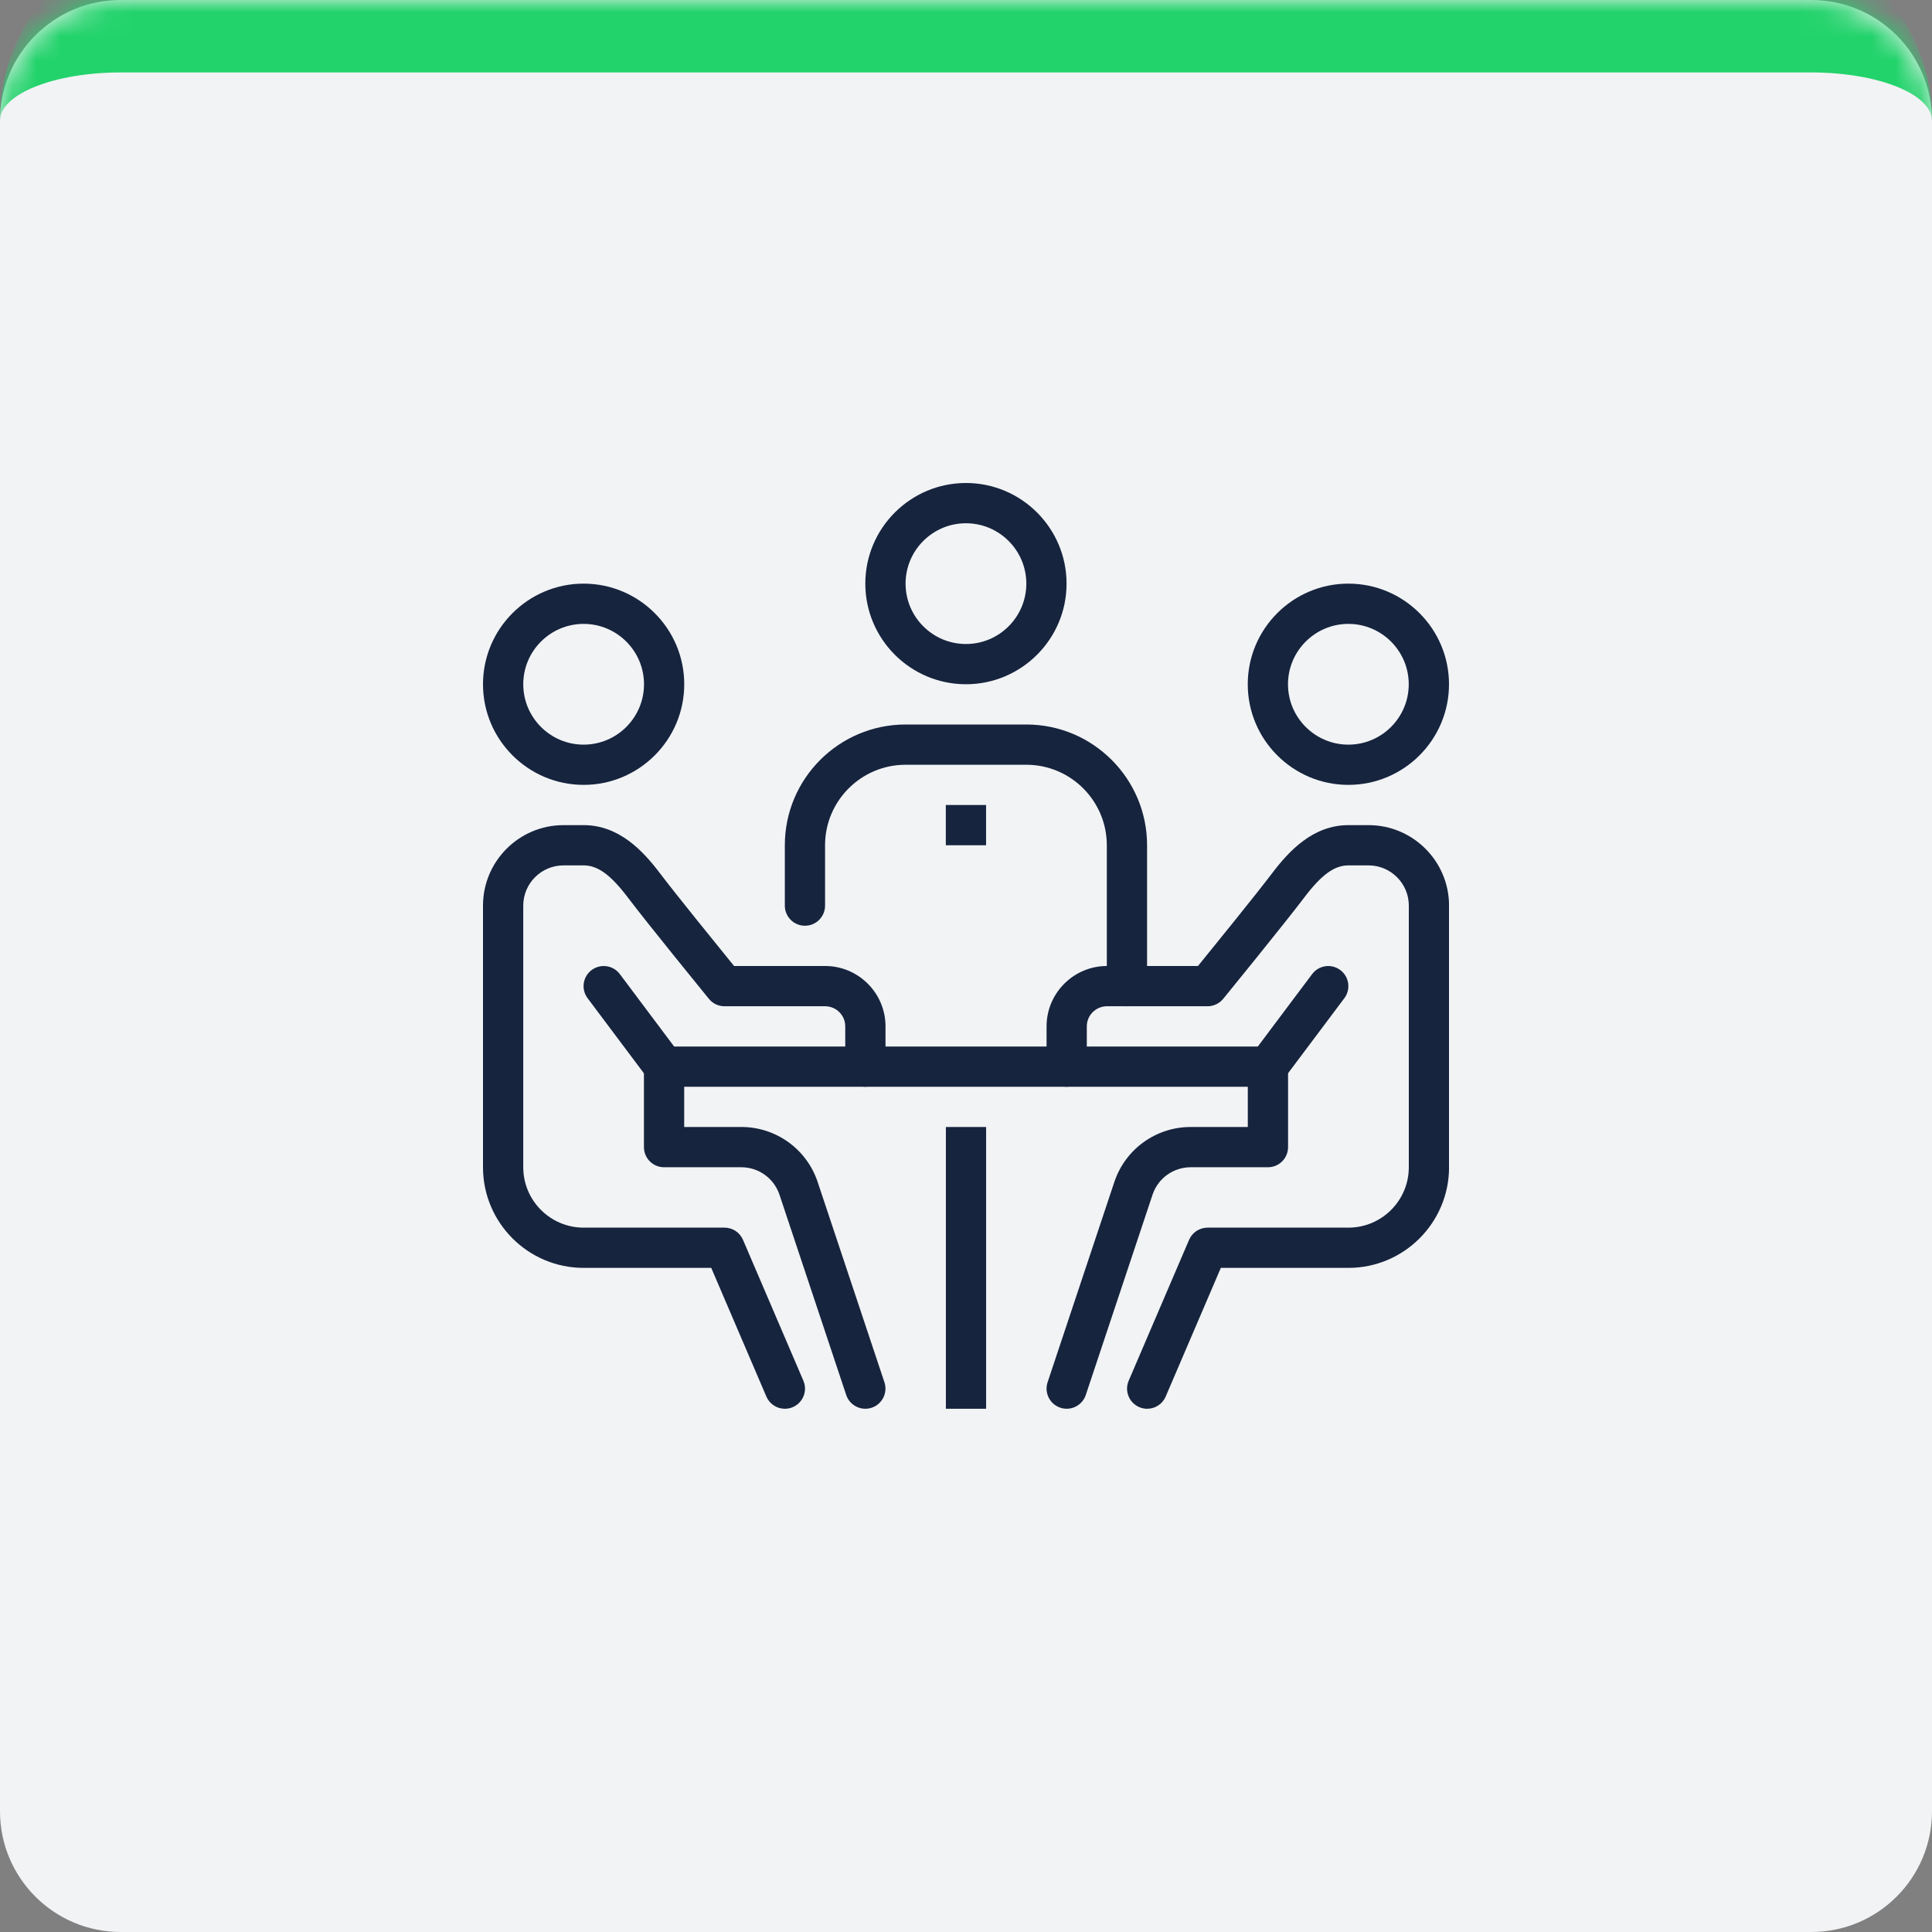
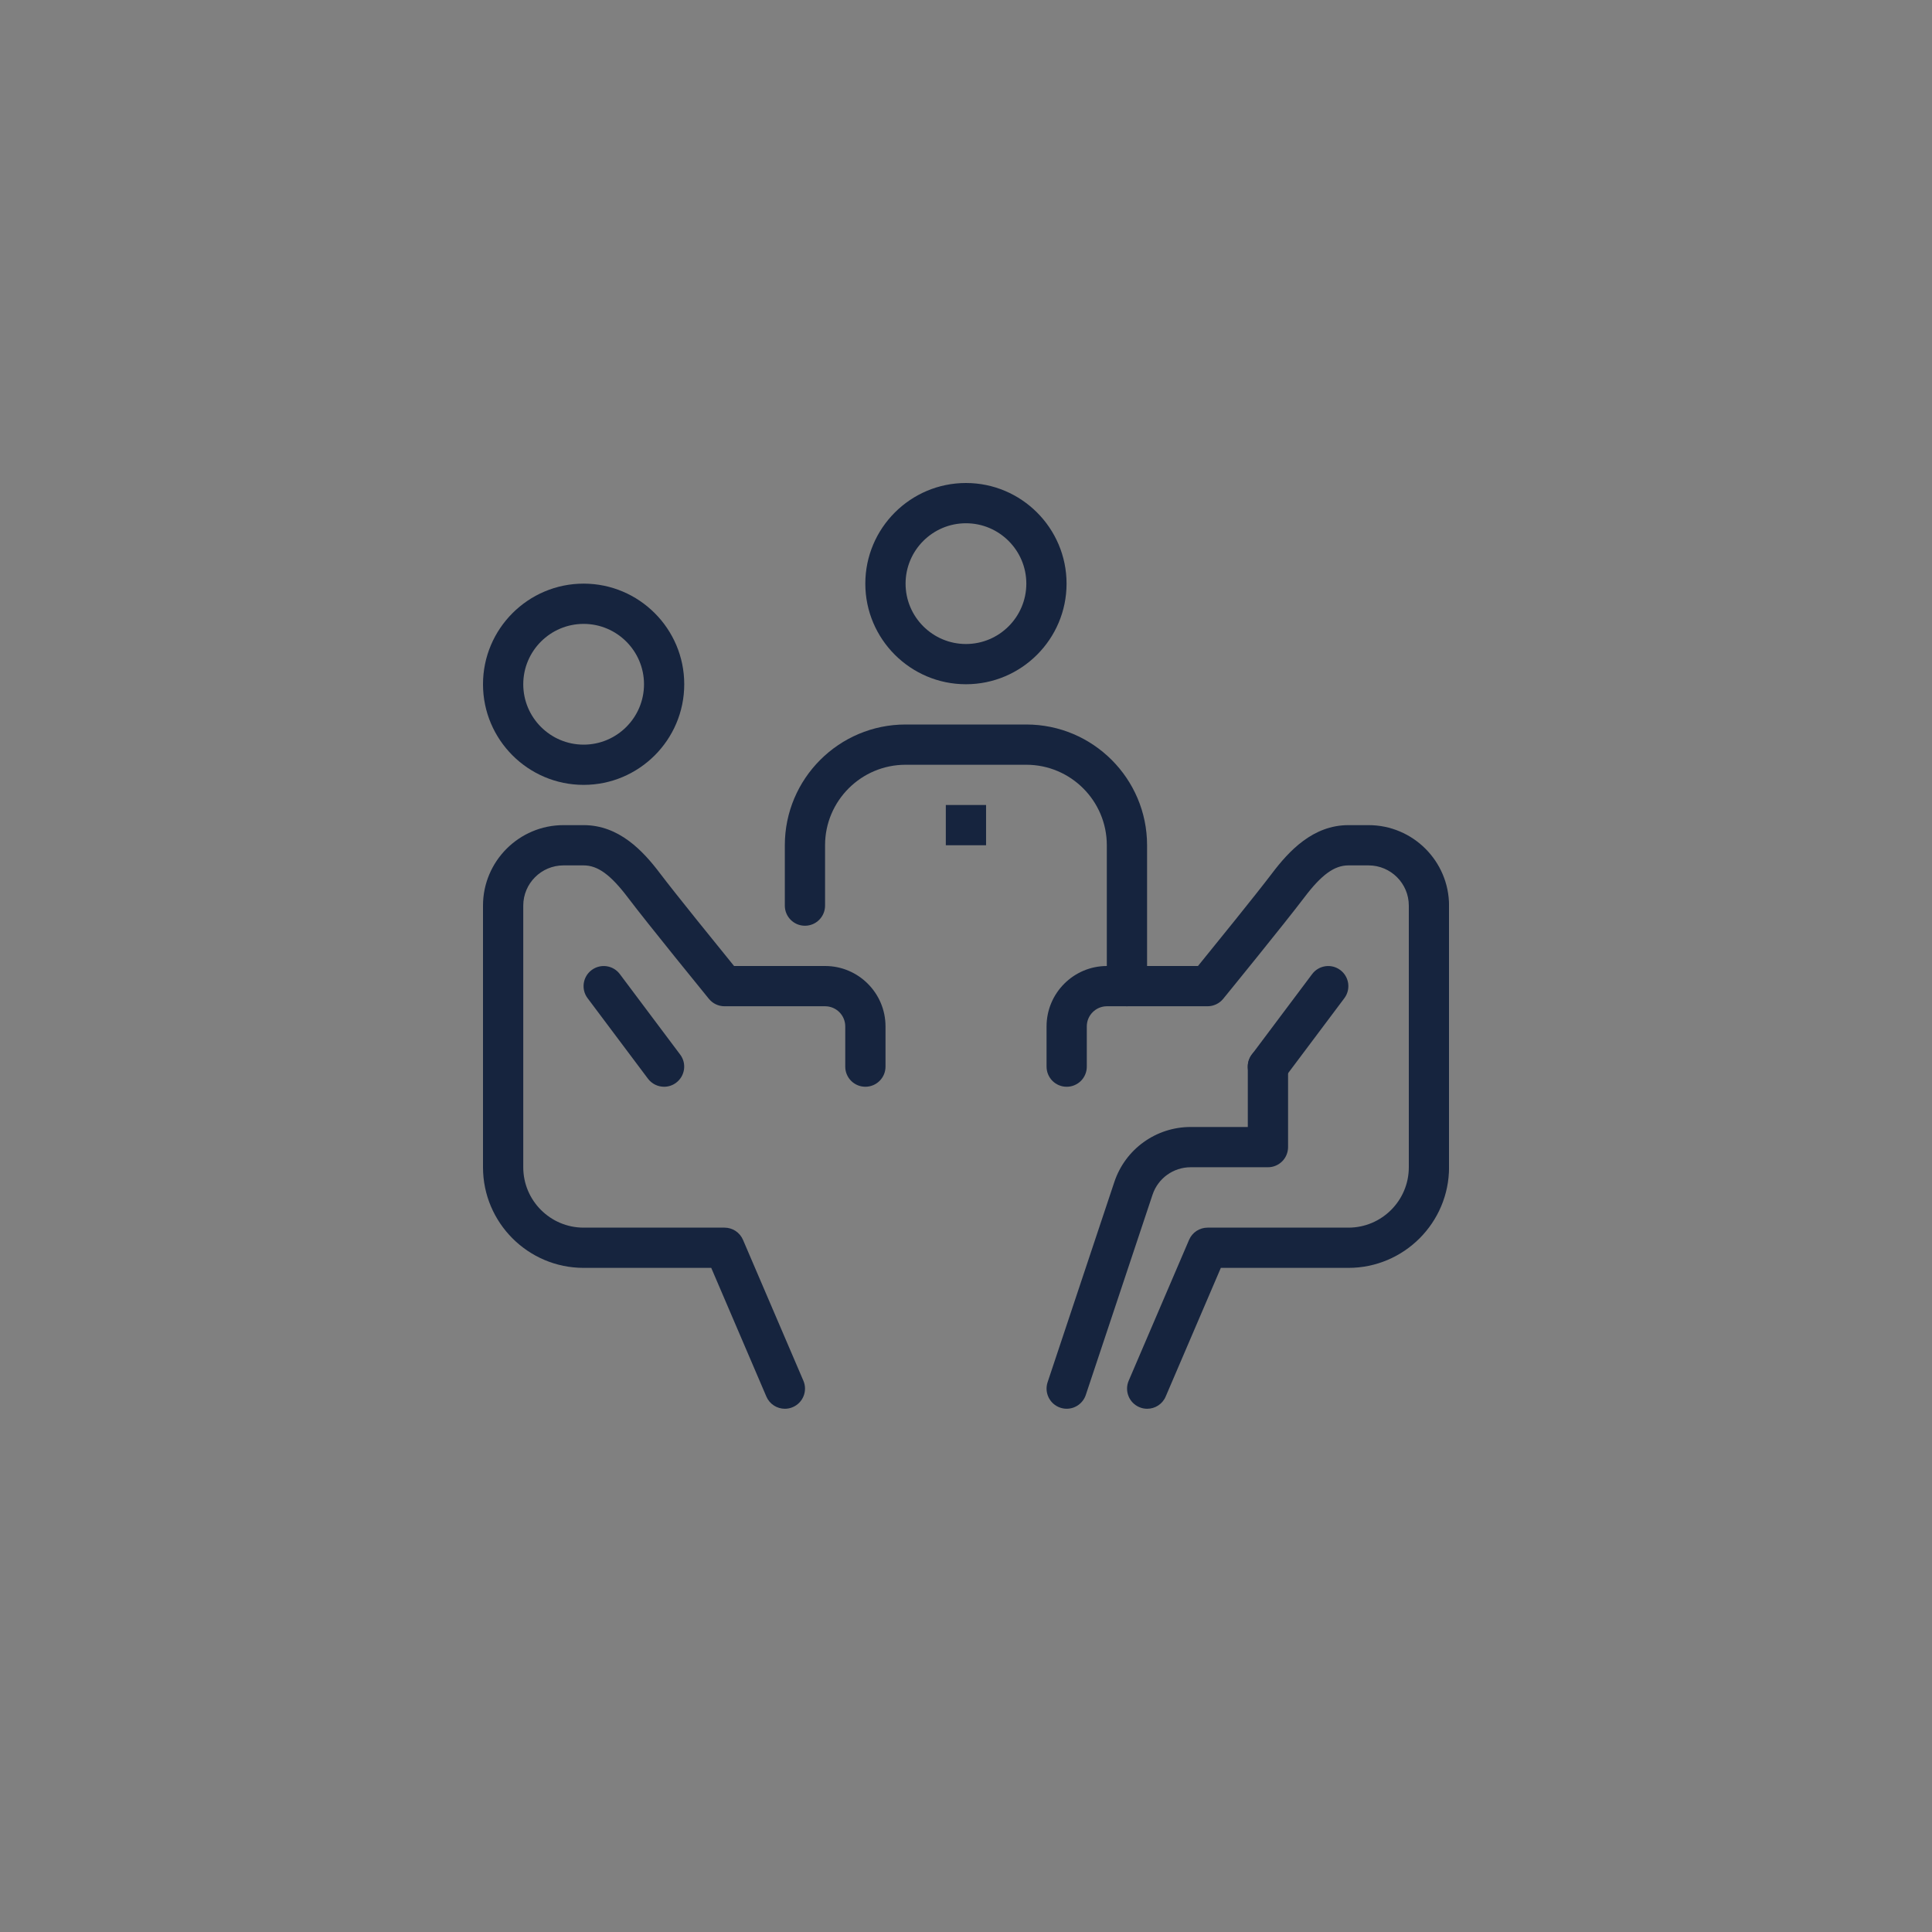
<svg xmlns="http://www.w3.org/2000/svg" width="80" height="80" viewBox="0 0 80 80" fill="none">
  <rect x="0" y="0" width="80" height="80" fill="#808080" stroke="none" />
  <mask id="path-1-inside-1_308_32" fill="white">
-     <path d="M0 5C0 2.239 2.239 0 5 0H75C77.761 0 80 2.239 80 5V75C80 77.761 77.761 80 75 80H5C2.239 80 0 77.761 0 75V5Z" />
-   </mask>
-   <path d="M0 5C0 2.239 2.239 0 5 0H75C77.761 0 80 2.239 80 5V75C80 77.761 77.761 80 75 80H5C2.239 80 0 77.761 0 75V5Z" fill="#F2F3F5" />
-   <path d="M0 5C0 0.582 3.582 -3 8 -3H72C76.418 -3 80 0.582 80 5C80 3.895 77.761 3 75 3H5C2.239 3 0 3.895 0 5ZM80 80H0H80ZM0 80V0V80ZM80 0V80V0Z" fill="#22D36B" mask="url(#path-1-inside-1_308_32)" />
+     </mask>
  <g clip-path="url(#clip0_308_32)">
-     <path d="M39.167 46.667H40.833V58.334H39.167V46.667ZM27.5 43.334H52.5V45H27.5V43.334ZM55.833 32.5C53.536 32.5 51.667 30.631 51.667 28.334C51.667 26.036 53.536 24.167 55.833 24.167C58.131 24.167 60 26.036 60 28.334C60 30.631 58.131 32.5 55.833 32.5ZM55.833 25.834C54.455 25.834 53.333 26.955 53.333 28.334C53.333 29.712 54.455 30.834 55.833 30.834C57.212 30.834 58.333 29.712 58.333 28.334C58.333 26.955 57.212 25.834 55.833 25.834Z" fill="#16243E" />
    <path d="M47.502 58.334C47.393 58.334 47.281 58.313 47.174 58.266C46.751 58.085 46.555 57.595 46.737 57.172L49.237 51.339C49.301 51.189 49.408 51.061 49.544 50.971C49.68 50.882 49.84 50.834 50.002 50.834H55.836C57.214 50.834 58.336 49.712 58.336 48.334V37.5C58.336 36.581 57.588 35.834 56.669 35.834H55.836C55.251 35.834 54.718 36.221 54.001 37.171C53.196 38.234 50.753 41.234 50.649 41.36C50.571 41.456 50.472 41.533 50.36 41.586C50.248 41.639 50.126 41.667 50.002 41.667H45.836C45.376 41.667 45.002 42.041 45.002 42.5V44.167C45.003 44.276 44.981 44.385 44.939 44.486C44.897 44.587 44.836 44.679 44.759 44.757C44.681 44.834 44.589 44.895 44.488 44.937C44.387 44.979 44.279 45.001 44.169 45C44.06 45.001 43.951 44.979 43.85 44.937C43.749 44.895 43.657 44.834 43.58 44.757C43.502 44.679 43.441 44.587 43.399 44.486C43.357 44.385 43.336 44.276 43.336 44.167V42.5C43.336 41.122 44.457 40 45.836 40H49.606C50.263 39.192 52.032 37.009 52.671 36.165C53.375 35.234 54.37 34.167 55.836 34.167H56.669C58.507 34.167 60.002 35.662 60.002 37.5V48.334C60.002 50.631 58.133 52.5 55.836 52.5H50.552L48.268 57.829C48.133 58.145 47.826 58.334 47.502 58.334Z" fill="#16243E" />
    <path d="M44.169 58.333C44.082 58.333 43.993 58.319 43.906 58.29C43.47 58.145 43.233 57.673 43.379 57.235L46.142 48.945C46.595 47.583 47.866 46.666 49.304 46.666H51.669V44.166C51.669 43.705 52.041 43.333 52.502 43.333C52.963 43.333 53.336 43.705 53.336 44.166V47.5C53.336 47.609 53.314 47.718 53.272 47.819C53.231 47.92 53.169 48.012 53.092 48.089C53.014 48.166 52.922 48.228 52.821 48.27C52.72 48.312 52.612 48.333 52.502 48.333H49.304C48.586 48.333 47.95 48.79 47.724 49.471L44.96 57.763C44.904 57.929 44.798 58.073 44.656 58.175C44.514 58.278 44.344 58.333 44.169 58.333Z" fill="#16243E" />
    <path d="M52.499 45C52.325 45 52.15 44.946 52 44.834C51.632 44.558 51.557 44.035 51.833 43.668L54.333 40.335C54.609 39.966 55.132 39.892 55.499 40.168C55.868 40.444 55.942 40.966 55.666 41.334L53.166 44.667C53.003 44.885 52.753 45 52.499 45ZM24.167 32.5C21.869 32.5 20 30.631 20 28.334C20 26.036 21.869 24.167 24.167 24.167C26.464 24.167 28.333 26.036 28.333 28.334C28.333 30.631 26.464 32.5 24.167 32.5ZM24.167 25.834C22.788 25.834 21.667 26.955 21.667 28.334C21.667 29.712 22.788 30.834 24.167 30.834C25.545 30.834 26.667 29.712 26.667 28.334C26.667 26.955 25.545 25.834 24.167 25.834ZM32.5 58.334C32.177 58.334 31.869 58.145 31.734 57.829L29.451 52.5H24.167C21.869 52.5 20 50.631 20 48.334V37.5C20 35.662 21.495 34.167 23.333 34.167H24.167C25.633 34.167 26.628 35.234 27.331 36.165C27.97 37.009 29.739 39.192 30.396 40H34.167C35.545 40 36.667 41.122 36.667 42.5V44.167C36.667 44.628 36.293 45 35.833 45C35.373 45 35 44.628 35 44.167V42.5C35 42.041 34.626 41.667 34.167 41.667H30C29.749 41.667 29.513 41.555 29.354 41.36C29.251 41.234 26.807 38.234 26.003 37.17C25.284 36.221 24.753 35.834 24.167 35.834H23.333C22.414 35.834 21.667 36.581 21.667 37.5V48.334C21.667 49.712 22.788 50.834 24.167 50.834H30C30.163 50.834 30.323 50.882 30.459 50.971C30.595 51.061 30.701 51.189 30.766 51.339L33.266 57.172C33.448 57.595 33.251 58.085 32.828 58.266C32.725 58.311 32.613 58.334 32.5 58.334Z" fill="#16243E" />
-     <path d="M35.831 58.333C35.656 58.333 35.486 58.278 35.343 58.175C35.202 58.073 35.095 57.929 35.04 57.763L32.277 49.472C32.166 49.14 31.954 48.851 31.67 48.647C31.387 48.443 31.046 48.333 30.696 48.333H27.497C27.038 48.333 26.664 47.96 26.664 47.5V44.166C26.664 43.705 27.038 43.333 27.497 43.333C27.957 43.333 28.331 43.705 28.331 44.166V46.666H30.696C31.395 46.665 32.078 46.885 32.645 47.294C33.213 47.703 33.638 48.281 33.858 48.945L36.622 57.235C36.767 57.672 36.532 58.145 36.095 58.29C36.01 58.318 35.921 58.333 35.831 58.333Z" fill="#16243E" />
    <path d="M27.499 45C27.369 45 27.241 44.97 27.125 44.912C27.009 44.854 26.909 44.77 26.831 44.667L24.331 41.333C24.054 40.966 24.13 40.443 24.498 40.168C24.868 39.892 25.389 39.966 25.665 40.334L28.165 43.668C28.441 44.035 28.366 44.557 27.997 44.833C27.854 44.942 27.679 45 27.499 45ZM46.664 41.667C46.555 41.667 46.446 41.645 46.345 41.603C46.244 41.562 46.152 41.5 46.075 41.423C45.998 41.345 45.936 41.254 45.894 41.152C45.852 41.051 45.831 40.943 45.831 40.833V35C45.831 33.162 44.336 31.667 42.498 31.667H37.498C35.659 31.667 34.164 33.162 34.164 35V37.5C34.164 37.96 33.791 38.333 33.331 38.333C32.871 38.333 32.498 37.96 32.498 37.5V35C32.498 32.242 34.74 30 37.498 30H42.498C45.255 30 47.498 32.242 47.498 35V40.833C47.498 41.294 47.125 41.667 46.664 41.667ZM39.998 28.333C37.7 28.333 35.831 26.464 35.831 24.167C35.831 21.869 37.7 20 39.998 20C42.295 20 44.164 21.869 44.164 24.167C44.164 26.464 42.295 28.333 39.998 28.333ZM39.998 21.667C38.619 21.667 37.498 22.788 37.498 24.167C37.498 25.545 38.619 26.667 39.998 26.667C41.376 26.667 42.498 25.545 42.498 24.167C42.498 22.788 41.376 21.667 39.998 21.667Z" fill="#16243E" />
    <path d="M39.164 33.333H40.831V35H39.164V33.333Z" fill="#16243E" />
  </g>
  <defs>
    <clipPath id="clip0_308_32">
      <rect width="40" height="40" fill="white" transform="translate(20 20)" />
    </clipPath>
  </defs>
</svg>